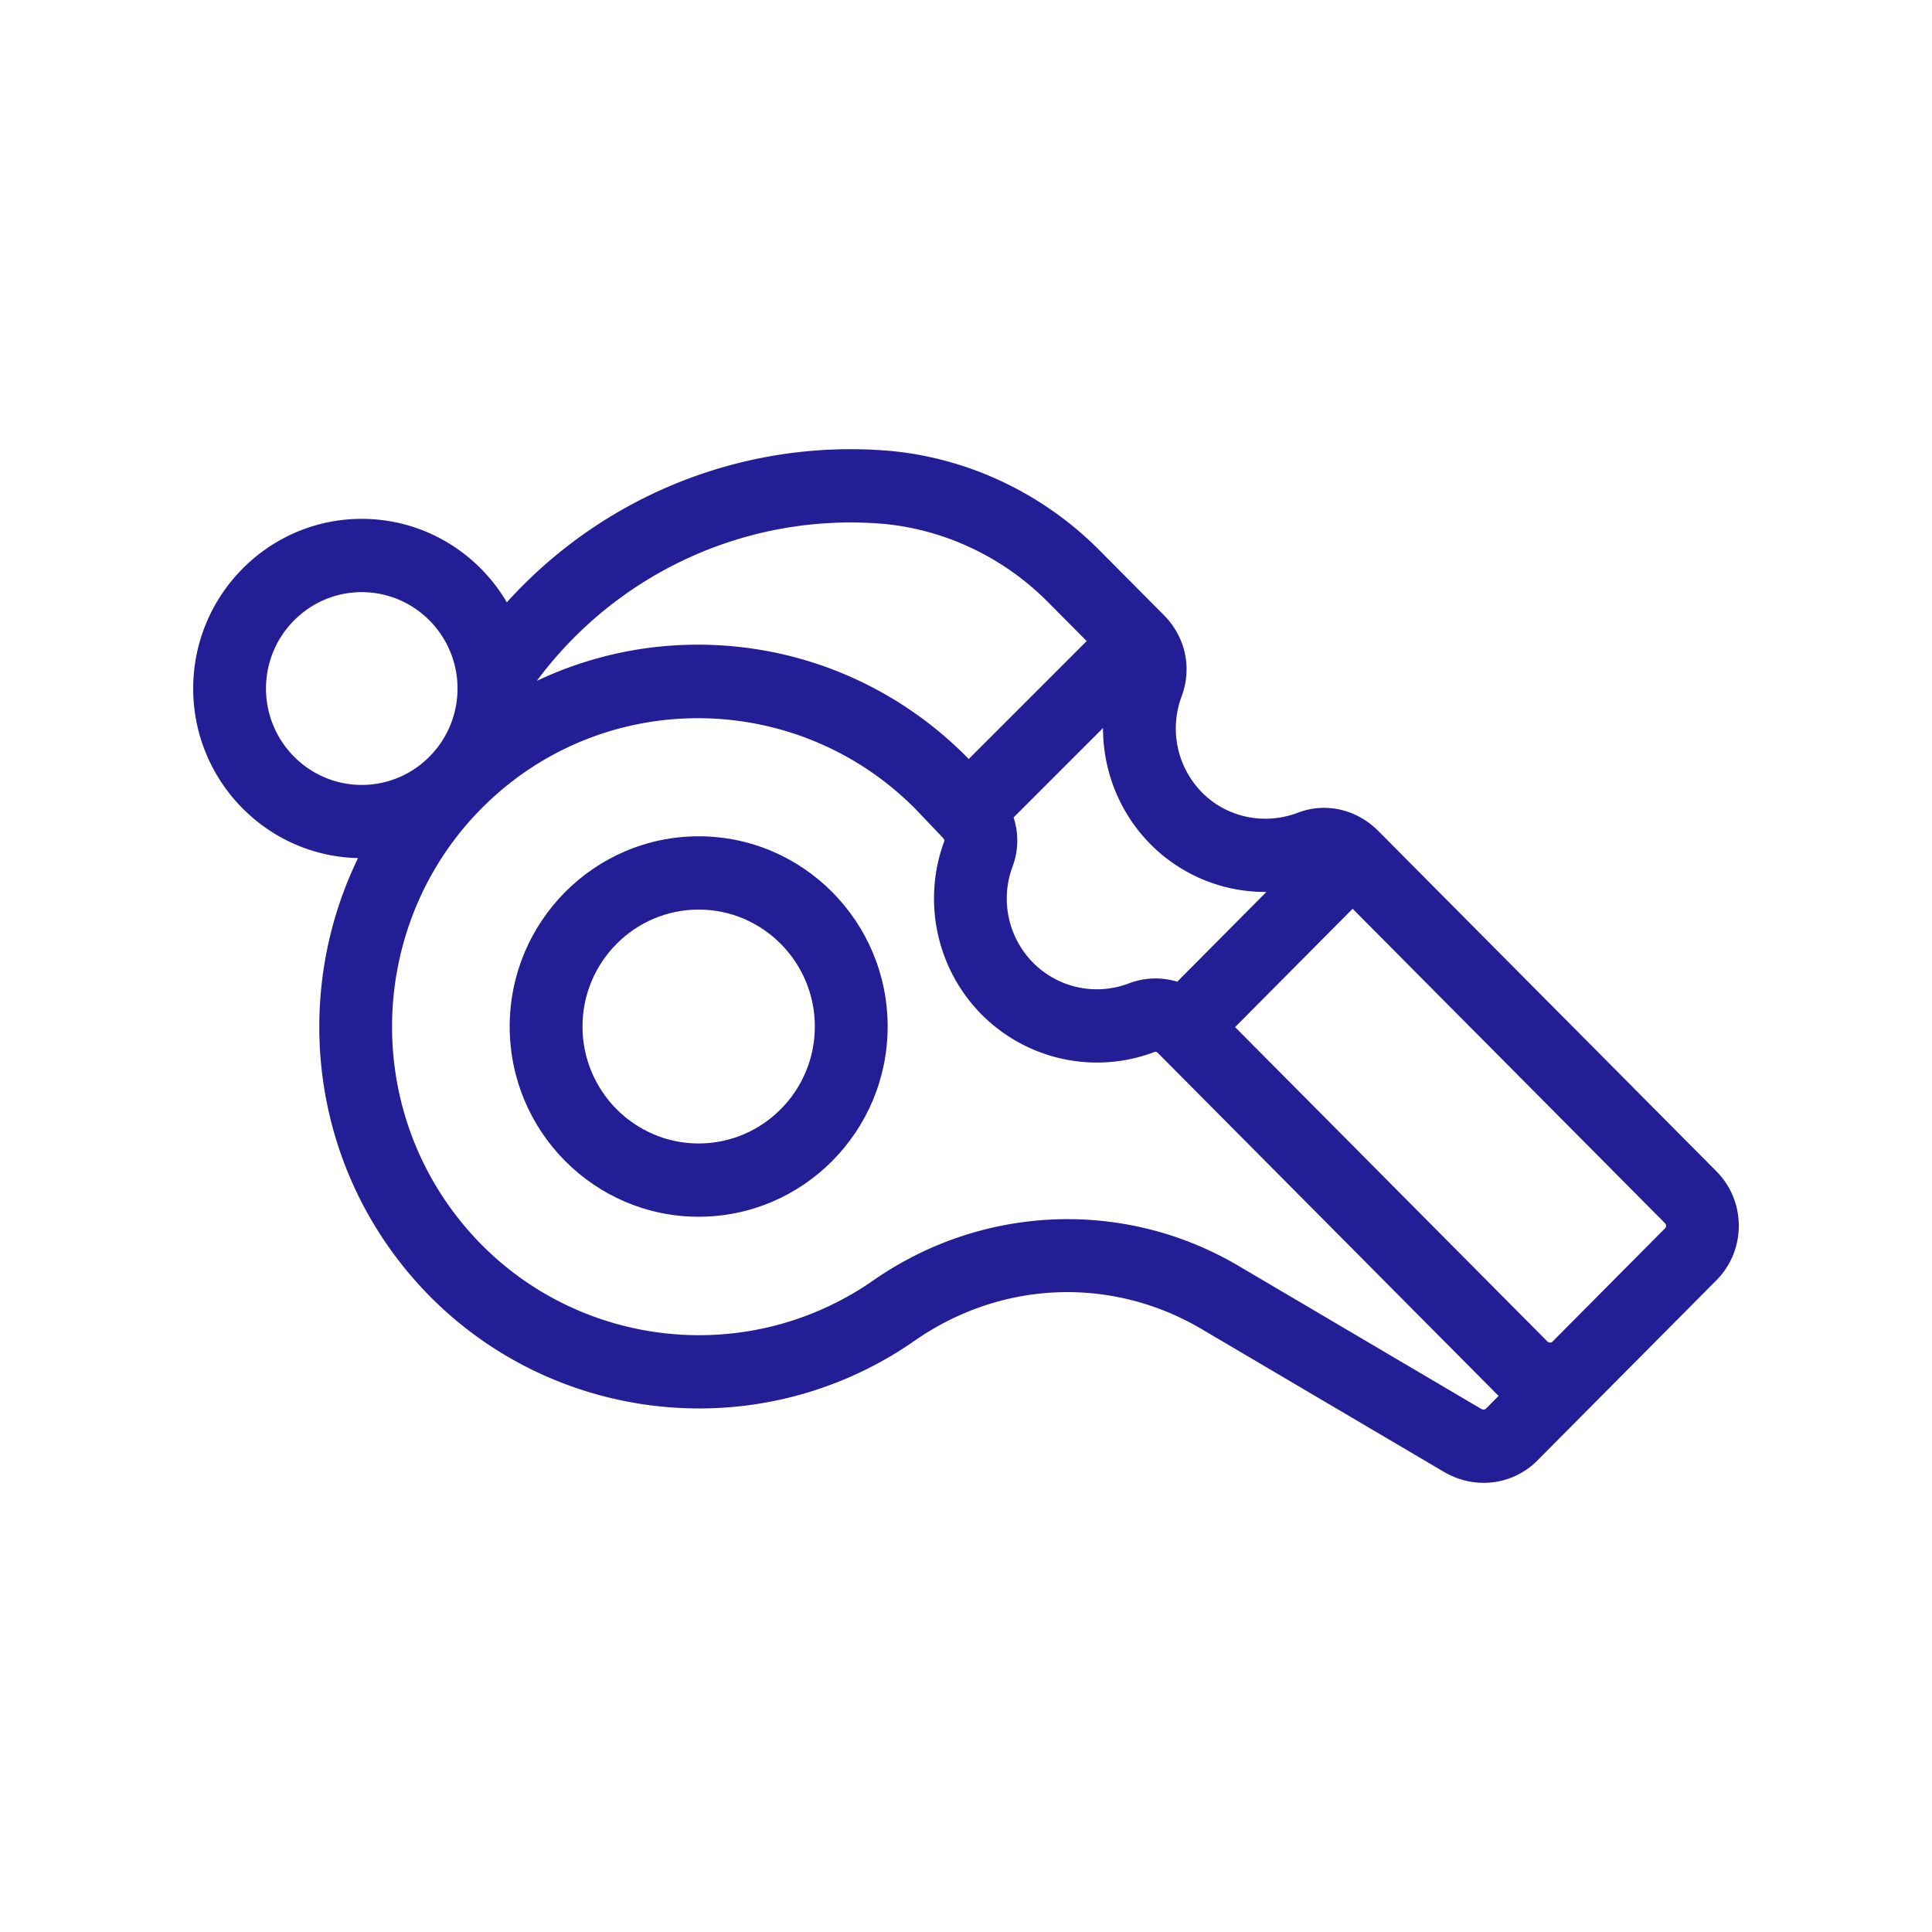
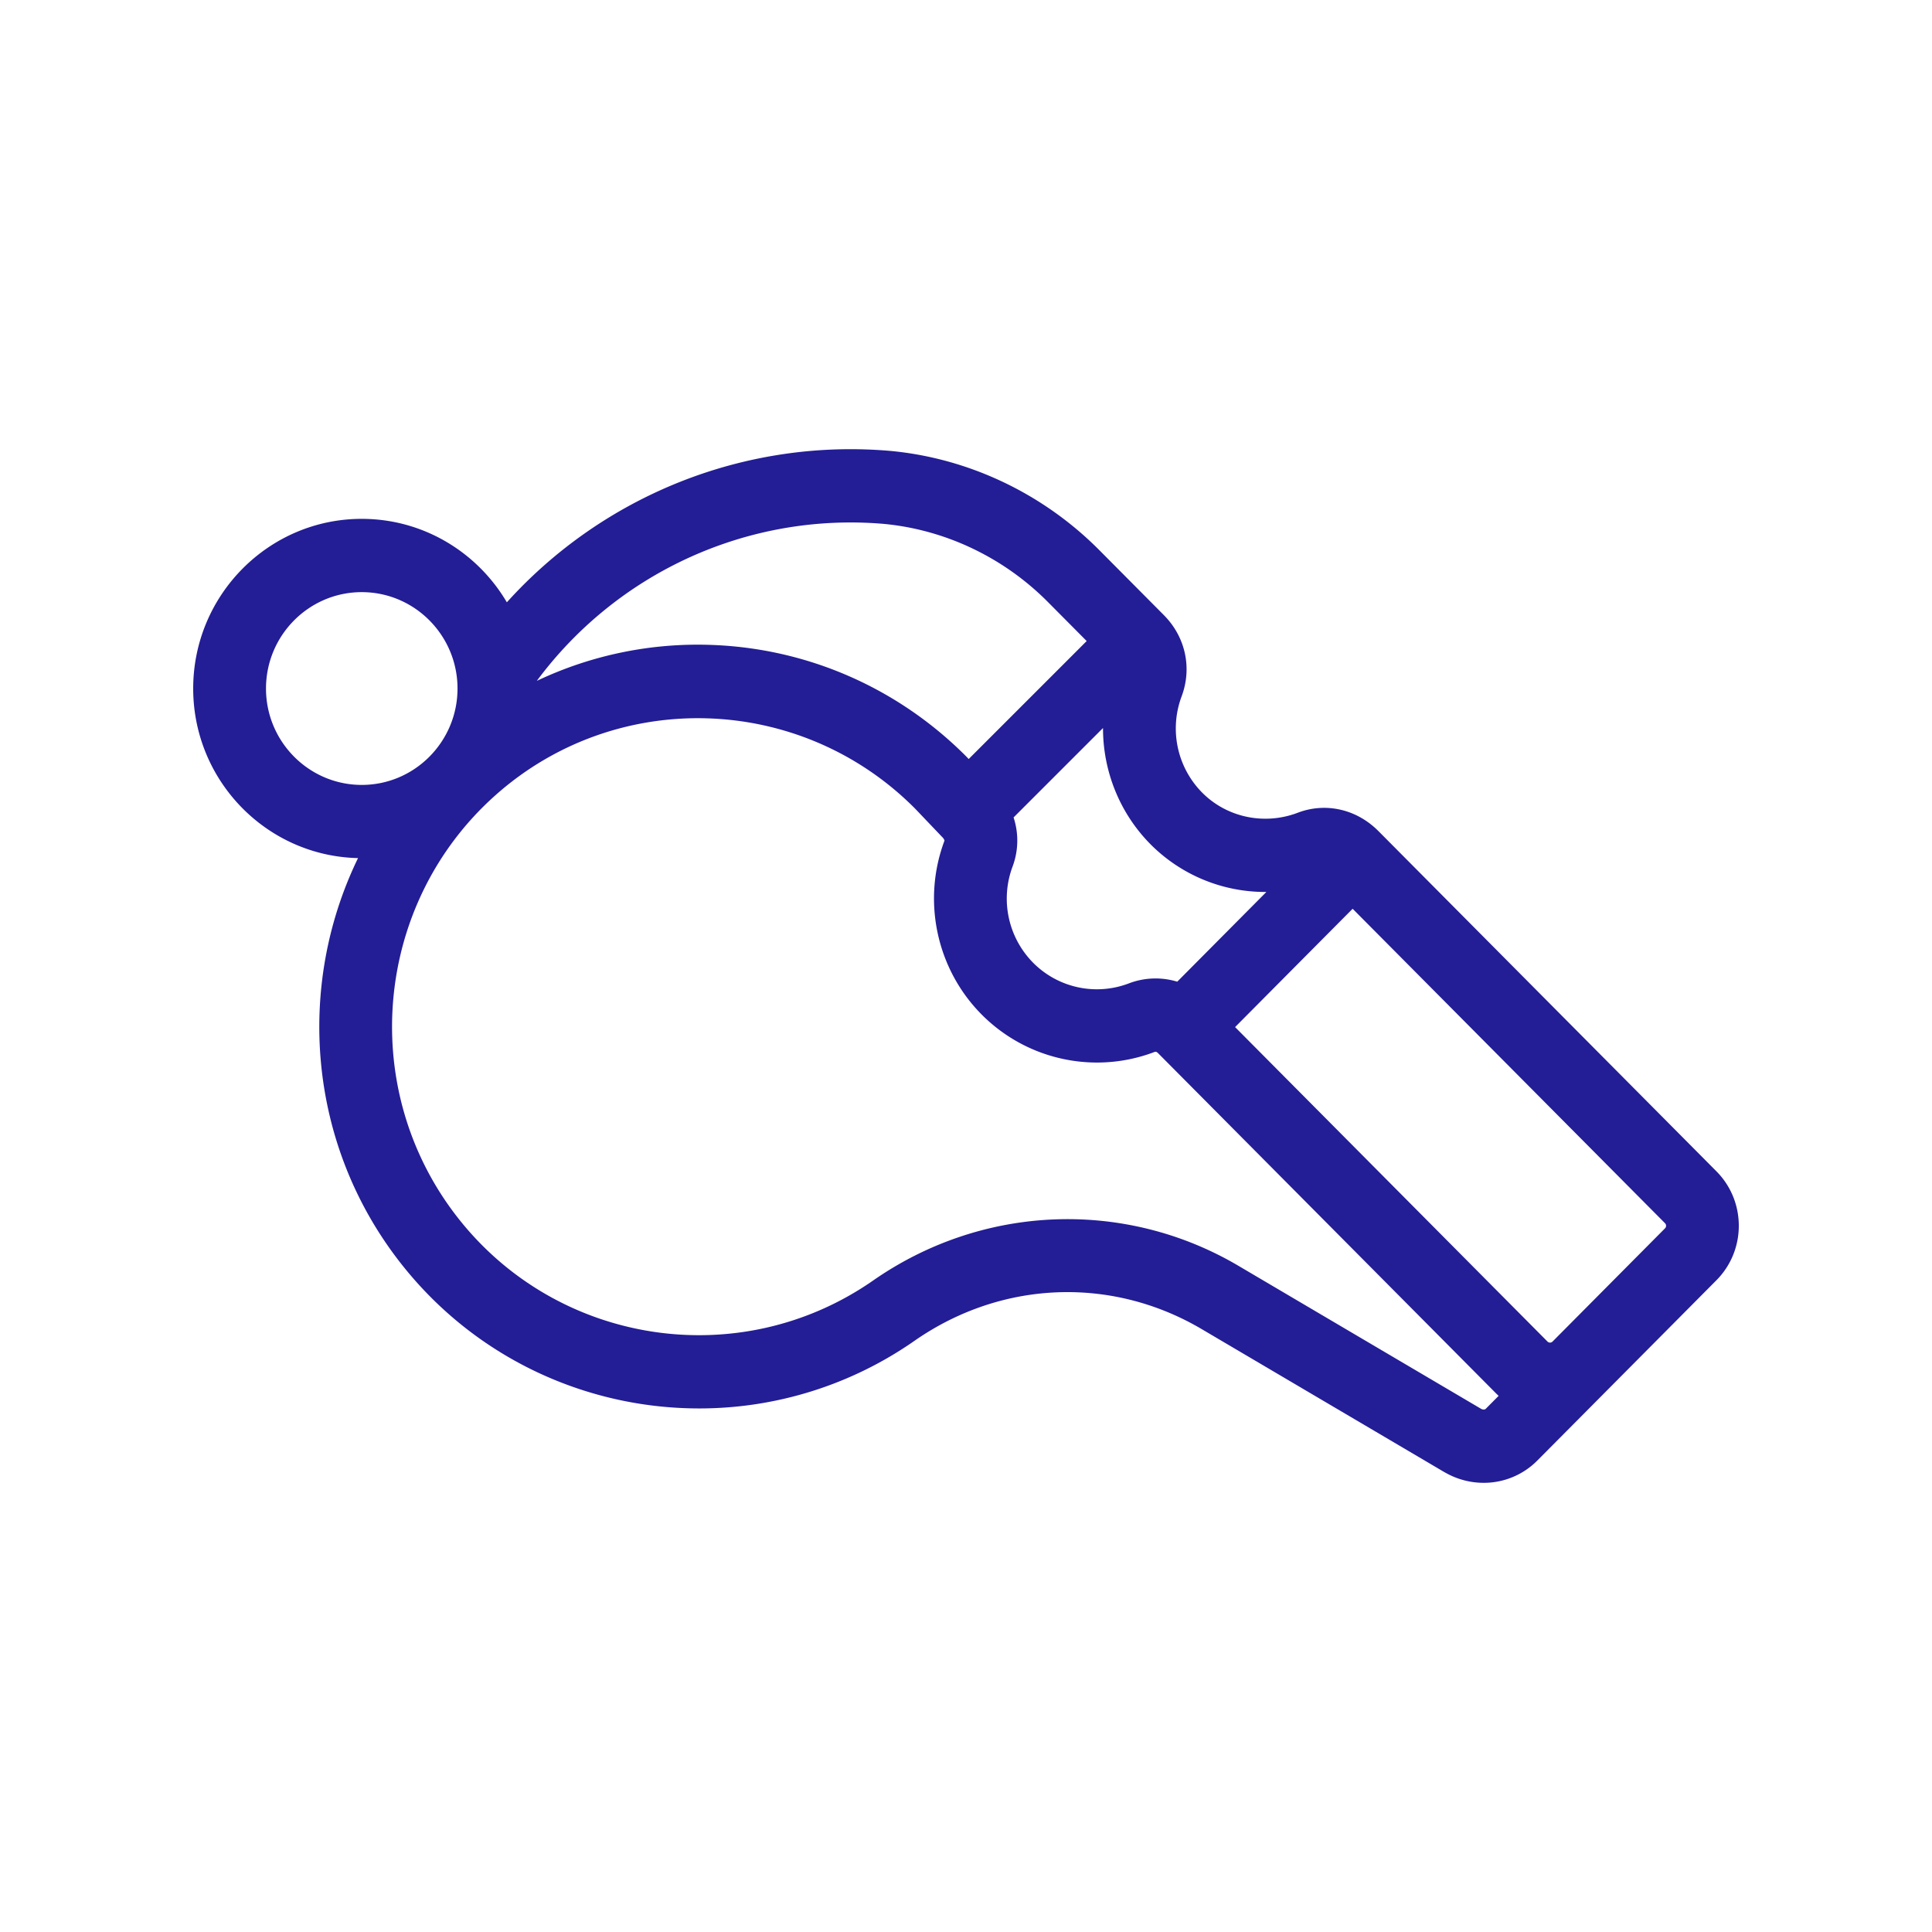
<svg xmlns="http://www.w3.org/2000/svg" data-bbox="20 46.501 160 107.001" viewBox="0 0 200 200" height="200" width="200" data-type="color">
  <g>
    <path d="M177.684 121.255 142.69 86.029l-.003-.002c-2.255-2.267-5.451-2.993-8.342-1.893l-.002.001c-3.45 1.313-7.334.495-9.895-2.083a9.448 9.448 0 0 1-2.129-9.956l.002-.007c1.097-2.928.406-6.132-1.801-8.373l-.016-.018-.004-.004-.001-.001-.004-.004-6.694-6.738-.001-.001c-5.811-5.848-13.475-9.494-21.58-10.267l-.016-.001-.016-.002c-15.076-1.308-29.725 4.601-39.719 15.672-3.041-5.167-8.634-8.64-15.02-8.64C27.828 53.711 20 61.591 20 71.276c0 9.555 7.62 17.347 17.064 17.554-6.445 13.254-5.21 29.581 4.348 41.847 7.711 9.895 19.264 15.124 30.961 15.124a38.922 38.922 0 0 0 22.302-7.006c8.955-6.234 20.317-6.713 29.652-1.249l25.185 14.843a.057.057 0 0 1 .007.004l.003.002c.032.019.065.034.097.053.042.023.083.047.125.068a8.028 8.028 0 0 0 3.839.986 7.795 7.795 0 0 0 5.547-2.294l6.928-6.974 11.626-11.703c3.088-3.11 3.088-8.168 0-11.276zm-16.955 17.613a.37.37 0 0 1-.543 0l-32.33-32.544 12.168-12.249 32.33 32.544a.376.376 0 0 1 0 .546l-11.625 11.703zm-29.733-46.532.101-.002-9.229 9.29a7.725 7.725 0 0 0-5.023.182l-.004.001a9.297 9.297 0 0 1-9.891-2.143 9.448 9.448 0 0 1-2.129-9.956l.002-.007a7.658 7.658 0 0 0 .102-5.08l9.259-9.258c-.009 4.44 1.71 8.807 4.934 12.052a16.733 16.733 0 0 0 11.878 4.921zm-39.467-38.1c6.357.611 12.373 3.478 16.943 8.077l.001.001 4.02 4.047-12.213 12.212-.164-.172-.028-.027-.026-.029c-7.11-7.156-16.548-11.271-26.575-11.588a38.847 38.847 0 0 0-17.916 3.727C63.93 59.216 77.51 53.025 91.529 54.236zm-63.993 17.04c0-5.502 4.447-9.978 9.913-9.978s9.913 4.476 9.913 9.978-4.447 9.978-9.913 9.978-9.913-4.476-9.913-9.978zm81.49 54.962c-6.665.285-13.11 2.47-18.637 6.318-13.79 9.6-32.699 6.718-43.047-6.561-10.349-13.279-8.628-32.451 3.918-43.648 12.512-11.166 31.595-10.573 43.456 1.346l2.782 2.917.023.022c.008.008.014.017.022.024a.018.018 0 0 0 .005.004l.004.004c.182.183.219.341.221.359v.001c-2.338 6.228-.827 13.294 3.85 18.002a16.834 16.834 0 0 0 11.939 4.968c1.999 0 4.013-.357 5.946-1.092h.001c.06-.023.185-.069.357.103l34.995 35.226a7.7 7.7 0 0 0 .278.266l-1.335 1.344c-.1.101-.311.099-.49-.005l-25.183-14.842-.005-.003-.004-.003a34.802 34.802 0 0 0-19.096-4.75z" fill="#231D96" data-color="1" />
-     <path d="M72.326 86.573c-10.787 0-19.563 8.834-19.563 19.692s8.776 19.692 19.563 19.692 19.563-8.834 19.563-19.692-8.776-19.692-19.563-19.692zm0 31.798c-6.631 0-12.026-5.431-12.026-12.106s5.395-12.106 12.026-12.106 12.027 5.431 12.027 12.106c-.001 6.675-5.396 12.106-12.027 12.106z" fill="#231D96" data-color="1" />
  </g>
</svg>